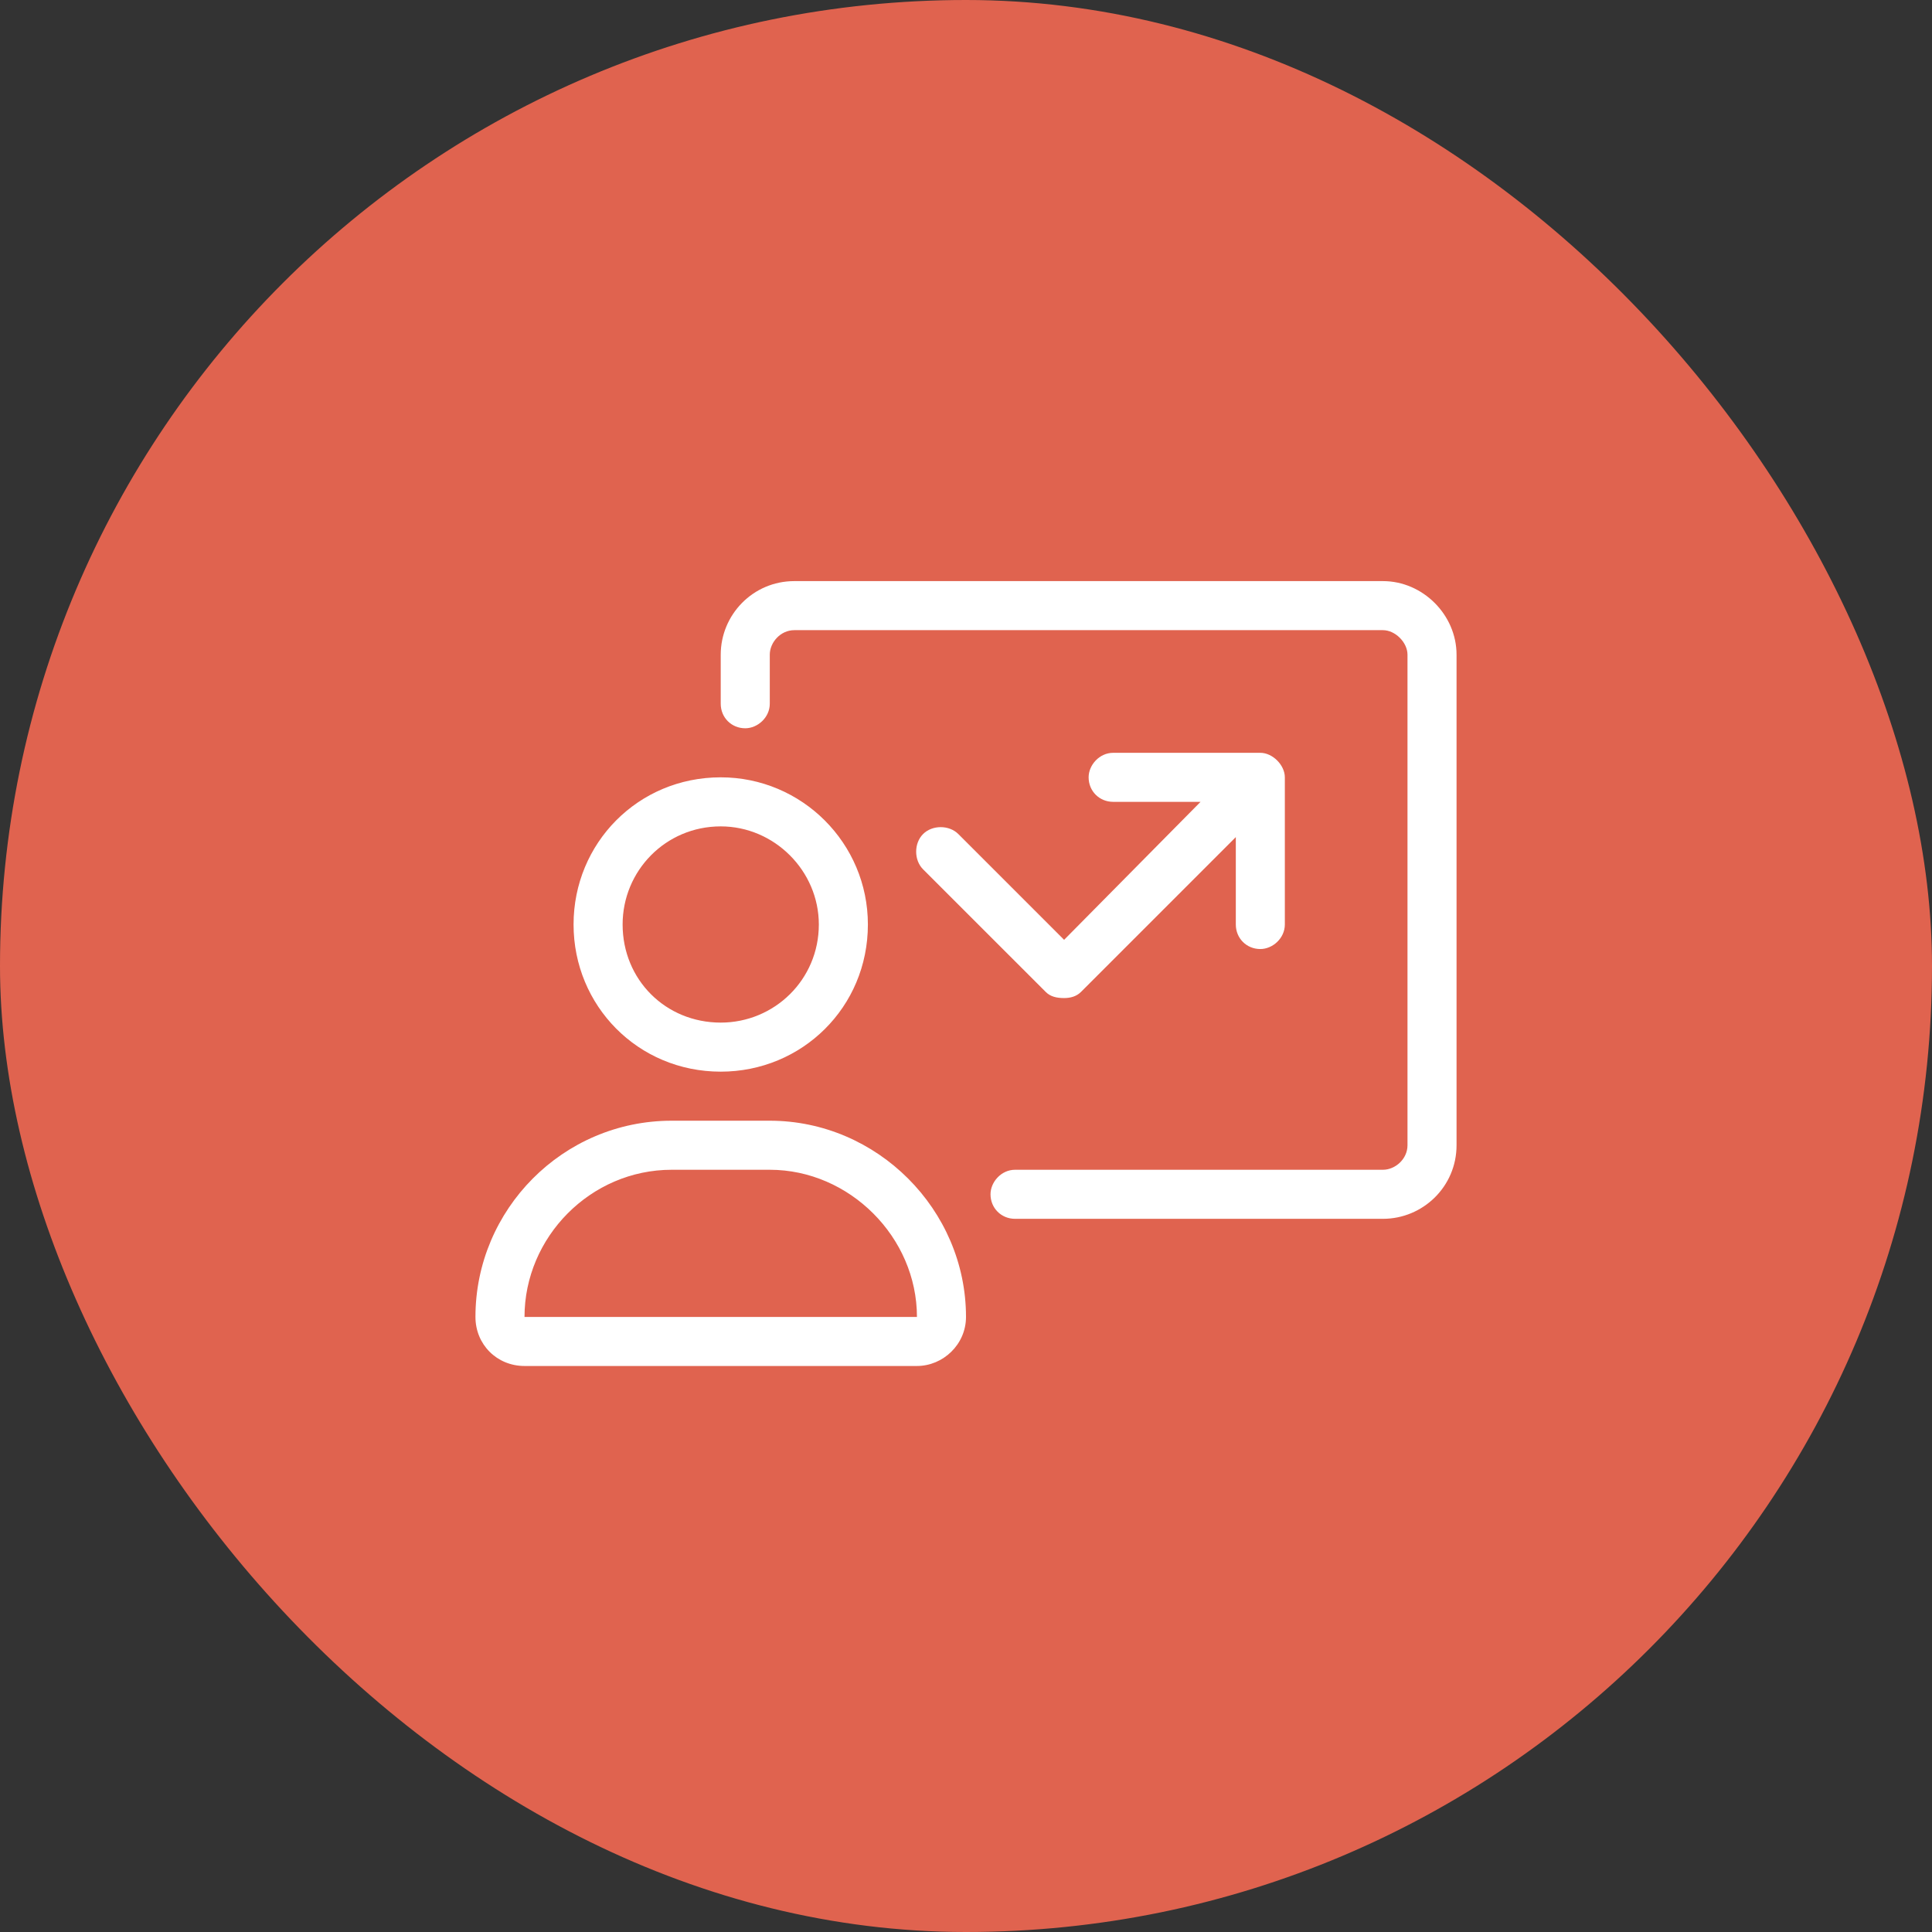
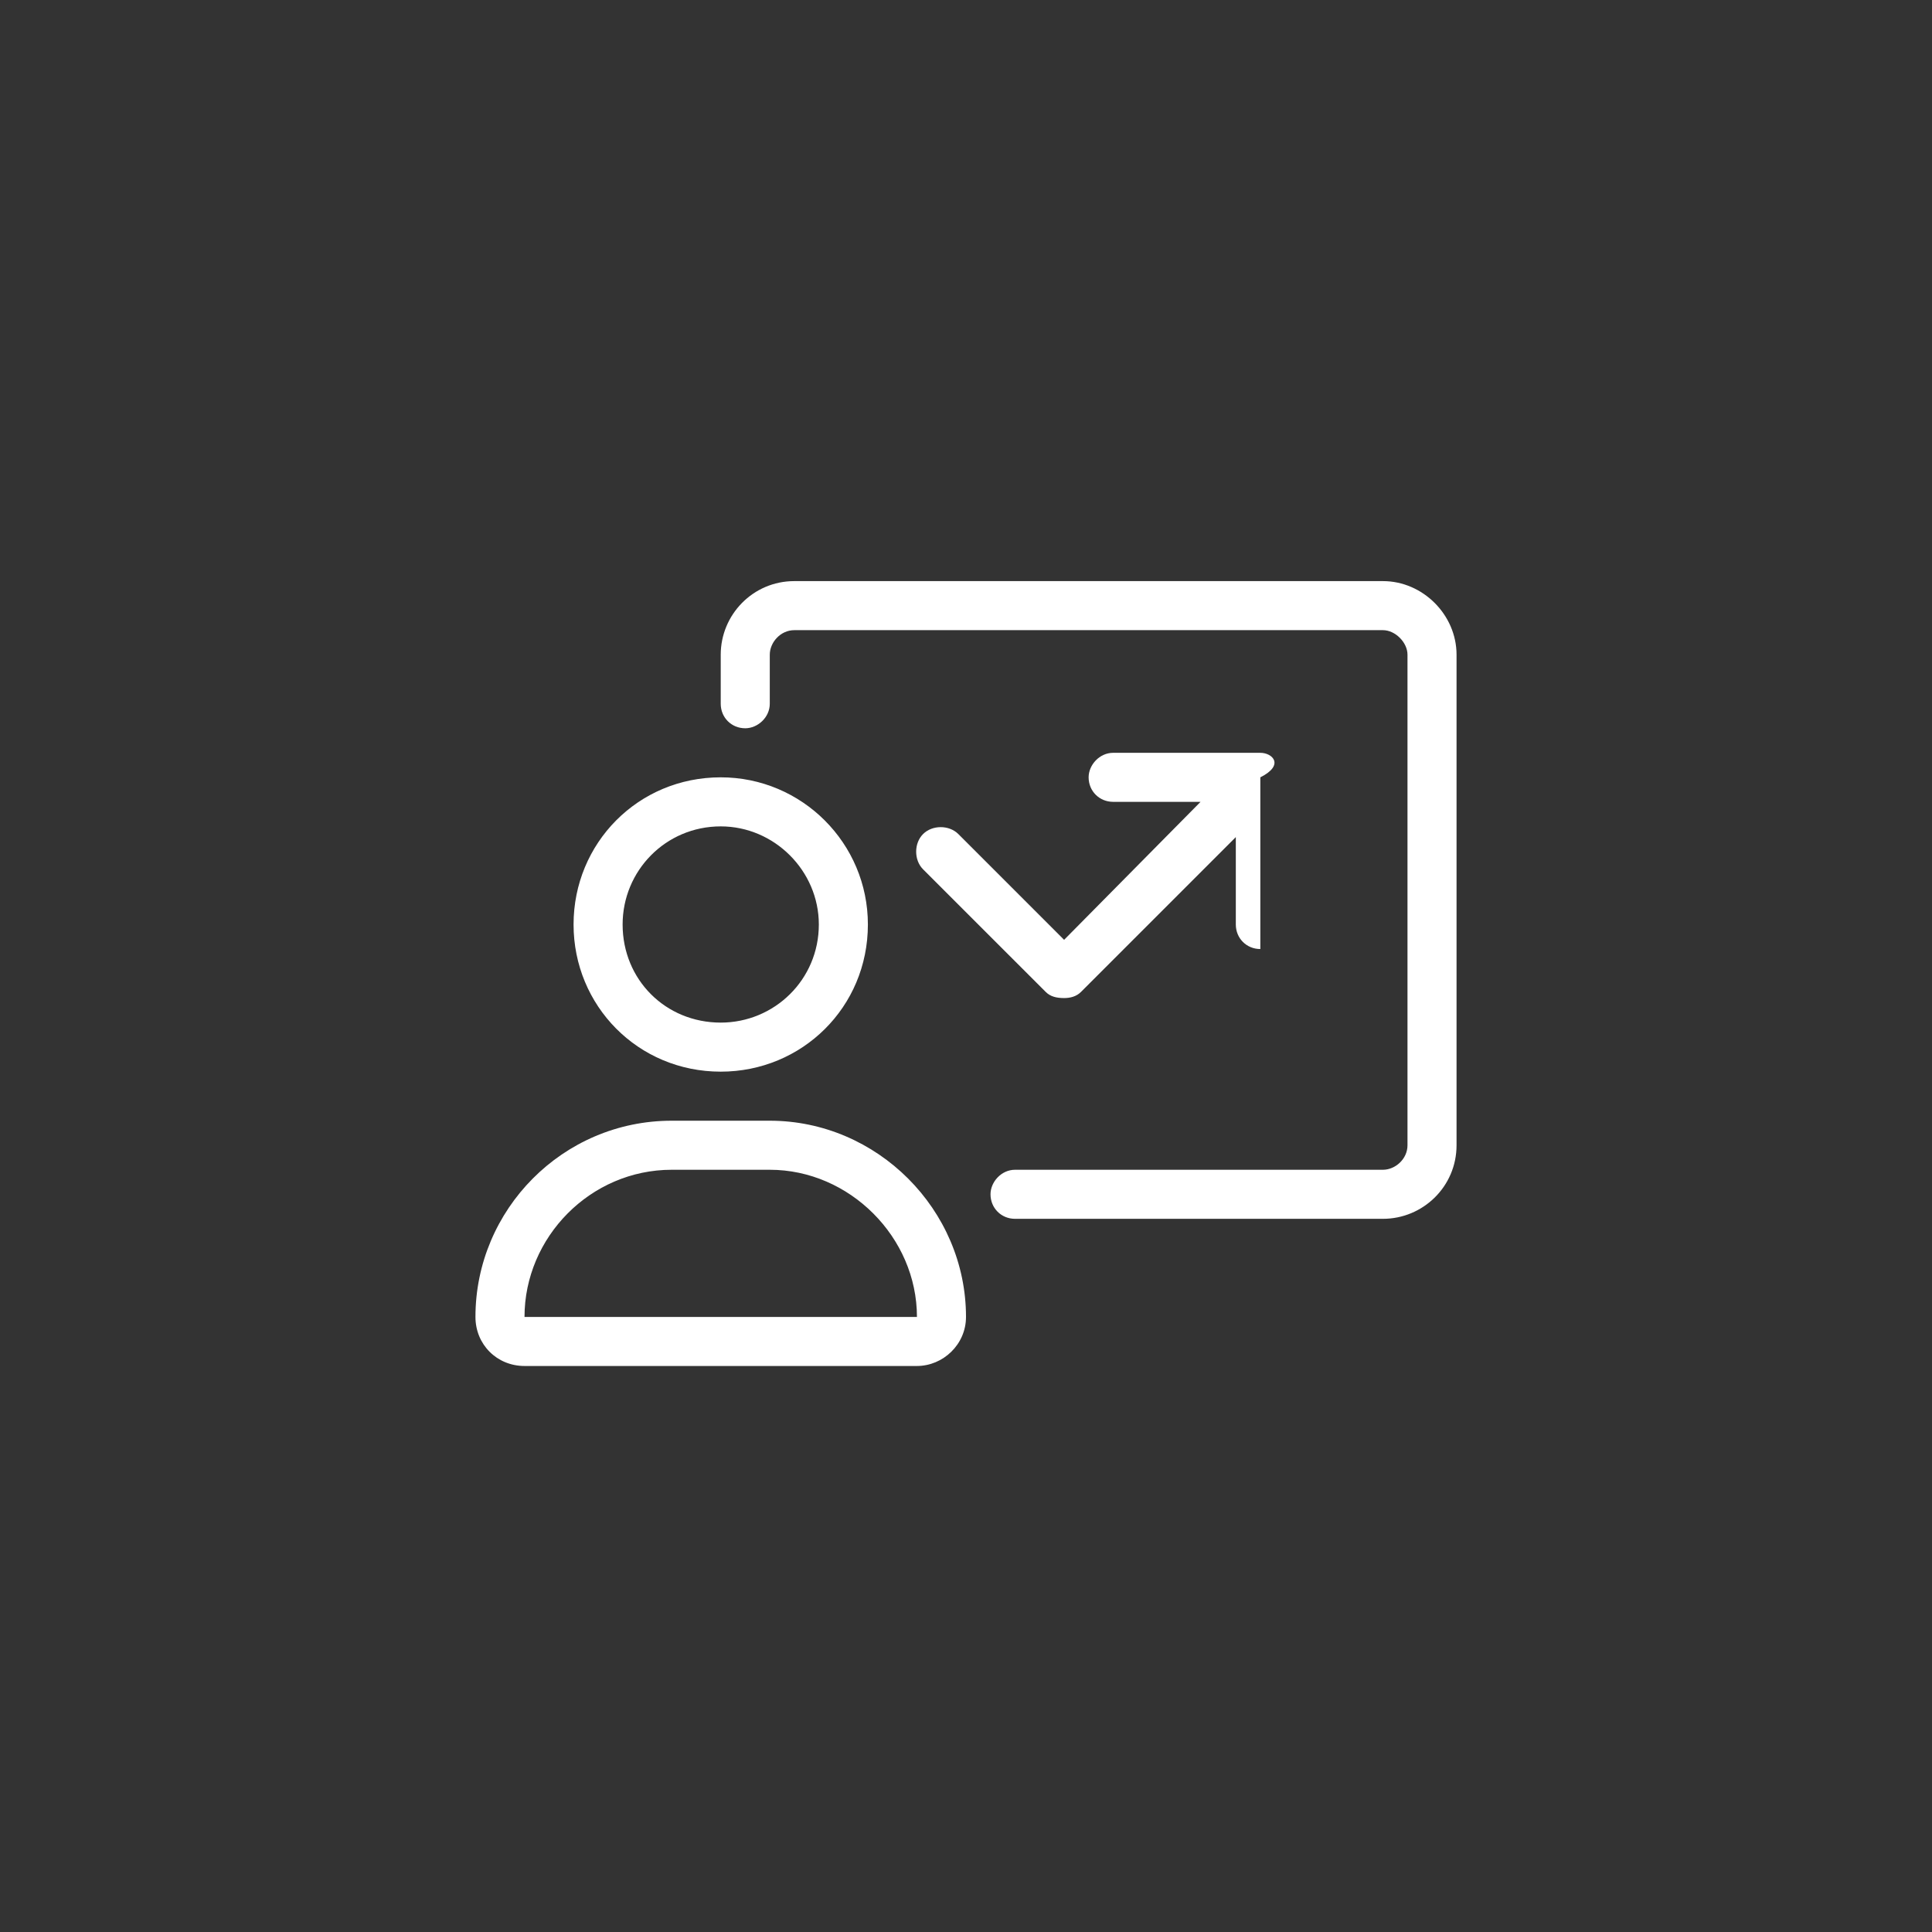
<svg xmlns="http://www.w3.org/2000/svg" width="64" height="64" viewBox="0 0 64 64" fill="none">
  <rect x="0" y="0" width="64" height="64" fill="#333333" stroke="none" />
-   <rect width="64" height="64" rx="32" fill="#E0634F" />
-   <path d="M23.875 35.5C26.566 35.5 28.75 33.367 28.75 30.625C28.75 27.934 26.566 25.75 23.875 25.75C21.133 25.75 19 27.934 19 30.625C19 33.316 21.133 35.5 23.875 35.5ZM23.875 27.375C25.652 27.375 27.125 28.848 27.125 30.625C27.125 32.453 25.652 33.875 23.875 33.875C22.047 33.875 20.625 32.453 20.625 30.625C20.625 28.848 22.047 27.375 23.875 27.375ZM45.812 19.25H26.312C24.941 19.25 23.875 20.367 23.875 21.688V23.312C23.875 23.77 24.23 24.125 24.688 24.125C25.094 24.125 25.5 23.77 25.5 23.312V21.688C25.5 21.281 25.855 20.875 26.312 20.875H45.812C46.219 20.875 46.625 21.281 46.625 21.688V37.938C46.625 38.395 46.219 38.75 45.812 38.75H33.625C33.168 38.75 32.812 39.156 32.812 39.562C32.812 40.02 33.168 40.375 33.625 40.375H45.812C47.133 40.375 48.25 39.309 48.25 37.938V21.688C48.25 20.367 47.133 19.25 45.812 19.25ZM25.5 37.125H22.25C18.645 37.125 15.75 40.07 15.75 43.625C15.75 44.539 16.461 45.25 17.375 45.25H30.375C31.238 45.25 32 44.539 32 43.625C32 40.07 29.055 37.125 25.5 37.125ZM17.375 43.625C17.375 40.984 19.559 38.75 22.25 38.75H25.5C28.141 38.75 30.375 40.984 30.375 43.625H17.375ZM31.746 27.629C31.441 27.324 30.883 27.324 30.578 27.629C30.273 27.934 30.273 28.492 30.578 28.797L34.641 32.859C34.793 33.012 34.996 33.062 35.25 33.062C35.453 33.062 35.656 33.012 35.809 32.859L40.938 27.73V30.625C40.938 31.082 41.293 31.438 41.75 31.438C42.156 31.438 42.562 31.082 42.562 30.625V25.75C42.562 25.344 42.156 24.938 41.75 24.938H36.875C36.418 24.938 36.062 25.344 36.062 25.75C36.062 26.207 36.418 26.562 36.875 26.562H39.77L35.25 31.133L31.746 27.629Z" fill="white" />
+   <path d="M23.875 35.5C26.566 35.5 28.75 33.367 28.75 30.625C28.75 27.934 26.566 25.75 23.875 25.75C21.133 25.75 19 27.934 19 30.625C19 33.316 21.133 35.5 23.875 35.5ZM23.875 27.375C25.652 27.375 27.125 28.848 27.125 30.625C27.125 32.453 25.652 33.875 23.875 33.875C22.047 33.875 20.625 32.453 20.625 30.625C20.625 28.848 22.047 27.375 23.875 27.375ZM45.812 19.25H26.312C24.941 19.25 23.875 20.367 23.875 21.688V23.312C23.875 23.77 24.23 24.125 24.688 24.125C25.094 24.125 25.5 23.77 25.5 23.312V21.688C25.5 21.281 25.855 20.875 26.312 20.875H45.812C46.219 20.875 46.625 21.281 46.625 21.688V37.938C46.625 38.395 46.219 38.75 45.812 38.75H33.625C33.168 38.75 32.812 39.156 32.812 39.562C32.812 40.02 33.168 40.375 33.625 40.375H45.812C47.133 40.375 48.25 39.309 48.25 37.938V21.688C48.25 20.367 47.133 19.25 45.812 19.25ZM25.5 37.125H22.25C18.645 37.125 15.75 40.07 15.75 43.625C15.75 44.539 16.461 45.25 17.375 45.25H30.375C31.238 45.25 32 44.539 32 43.625C32 40.07 29.055 37.125 25.5 37.125ZM17.375 43.625C17.375 40.984 19.559 38.75 22.25 38.75H25.5C28.141 38.75 30.375 40.984 30.375 43.625H17.375ZM31.746 27.629C31.441 27.324 30.883 27.324 30.578 27.629C30.273 27.934 30.273 28.492 30.578 28.797L34.641 32.859C34.793 33.012 34.996 33.062 35.25 33.062C35.453 33.062 35.656 33.012 35.809 32.859L40.938 27.73V30.625C40.938 31.082 41.293 31.438 41.75 31.438V25.75C42.562 25.344 42.156 24.938 41.75 24.938H36.875C36.418 24.938 36.062 25.344 36.062 25.75C36.062 26.207 36.418 26.562 36.875 26.562H39.77L35.25 31.133L31.746 27.629Z" fill="white" />
</svg>